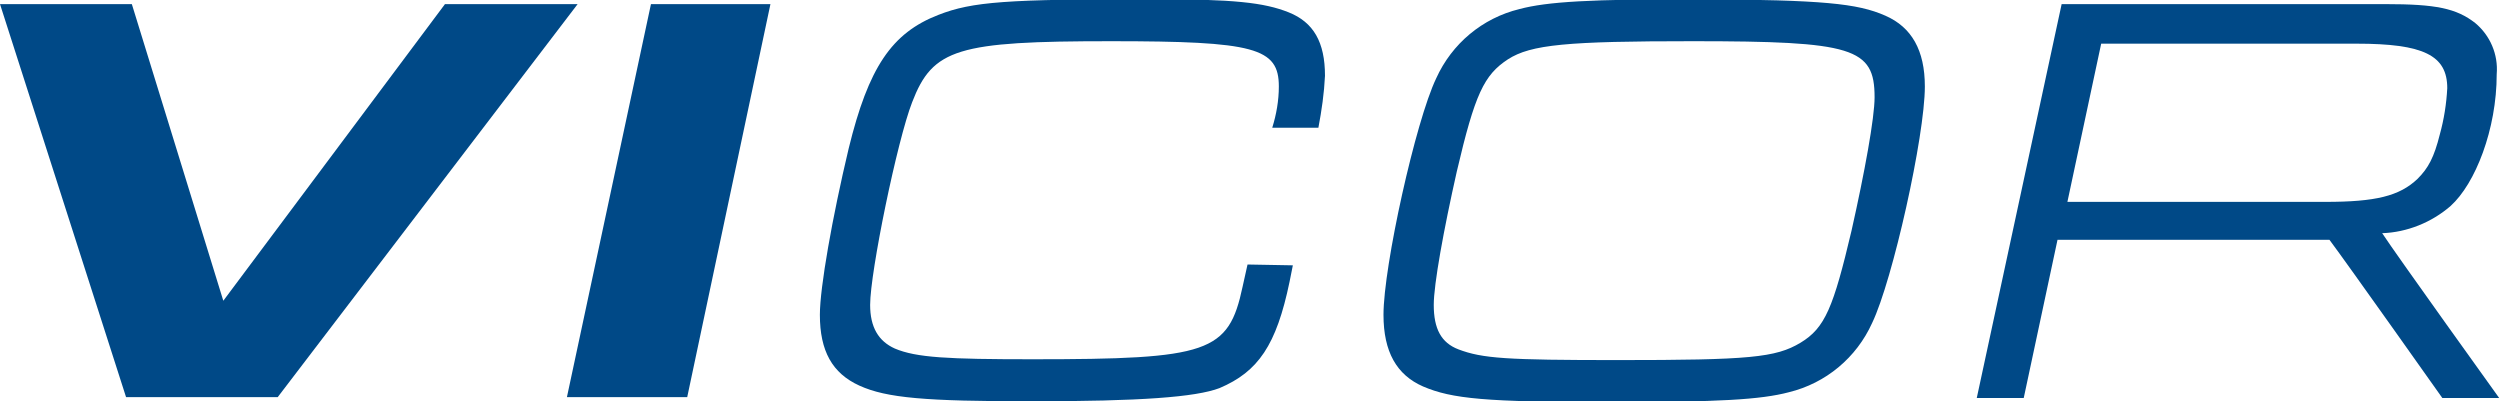
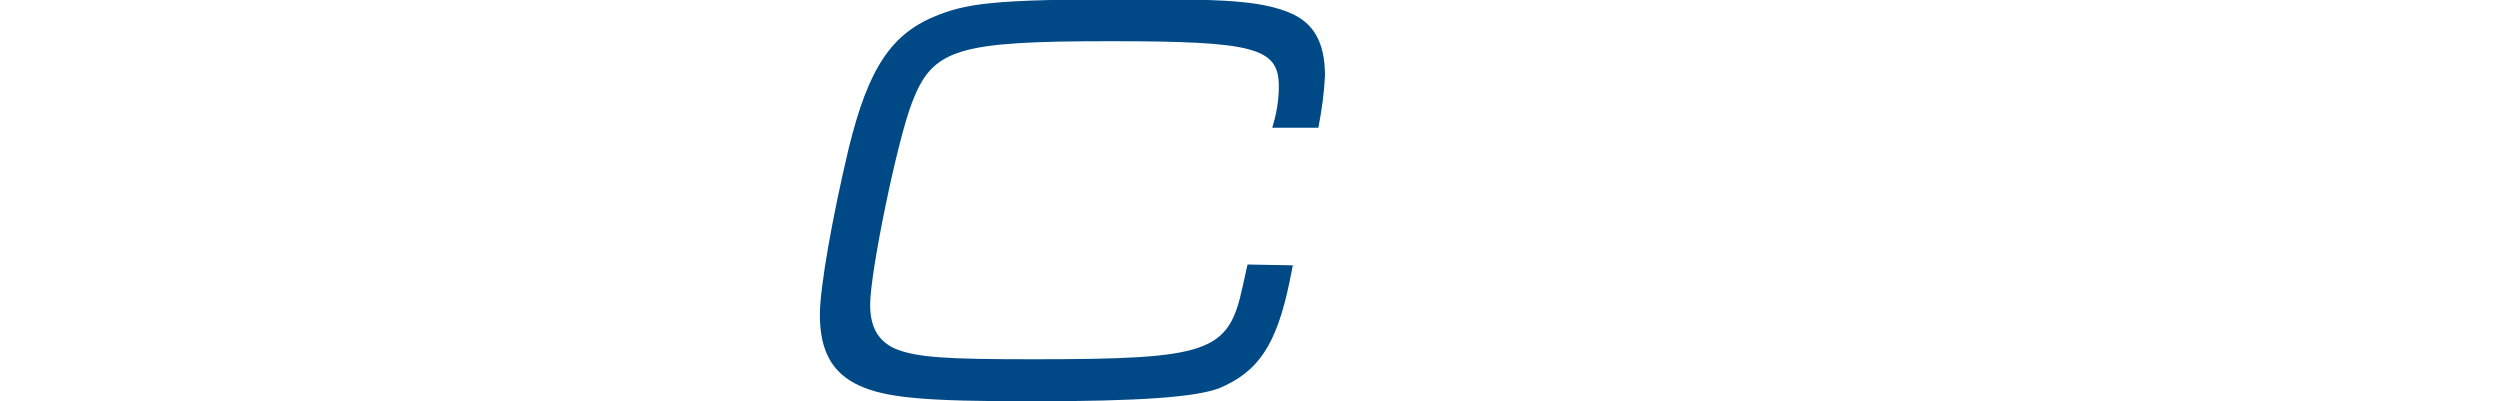
<svg xmlns="http://www.w3.org/2000/svg" version="1.1" id="Layer_1" x="0px" y="0px" viewBox="0 0 303.4 48.7" style="enable-background:new 0 0 303.4 48.7;" xml:space="preserve">
  <style type="text/css"> .st0{fill:#004987;} </style>
  <g id="Layer_2_00000026149937650823257360000002188439997660703134_">
    <g id="Layer_1-2">
-       <path class="st0" d="M0,0.5h16l11.1,36l26.9-36h16.1L33.7,48.2H15.3L0,0.5z" />
-       <path class="st0" d="M79,0.5h14.5L83.4,48.2H68.8L79,0.5z" />
      <path class="st0" d="M156.9,32.2l-0.4,2c-1.6,7.7-3.8,10.9-8.5,12.9c-2.9,1.1-9.6,1.6-22.8,1.6c-12.9,0-17.6-0.4-20.9-1.9 s-4.8-4.2-4.8-8.6c0-3.3,1.5-11.8,3.5-20.2c2.4-9.8,5.2-14,10.9-16.2c4.1-1.6,8.2-1.9,26-1.9c9.8,0,13.5,0.4,16.5,1.6 s4.4,3.6,4.4,7.7c-0.1,2.1-0.4,4.2-0.8,6.3h-5.6c0.5-1.6,0.8-3.3,0.8-5c0-4.7-2.9-5.5-20.4-5.5c-18.6,0-21.6,0.9-24.1,7.4 c-1.8,4.6-5.1,20.6-5.1,24.6c0,2.7,1,4.4,3,5.3c2.6,1.1,6.4,1.3,16.7,1.3c21.4,0,23.8-0.8,25.5-8.8l0.6-2.7L156.9,32.2z" />
-       <path class="st0" d="M228.8,1.9c3.2,1.4,4.8,4.2,4.8,8.6c0,6-3.9,23.5-6.4,28.7c-1.9,4.2-5.6,7.3-10.1,8.4 c-3.4,0.9-8.5,1.2-21.6,1.2c-15.2,0-19.3-0.4-22.8-1.9c-3.2-1.4-4.8-4.2-4.8-8.7c0-5.9,3.9-23.5,6.4-28.7 c1.9-4.2,5.6-7.3,10.1-8.4c3.4-0.9,8.5-1.2,21.9-1.2C221.2,0,225.4,0.4,228.8,1.9z M183,7.2c-2.9,1.9-4,4.2-6.2,13.6 c-1.6,7.1-2.8,13.7-2.8,16.2c0,2.9,0.9,4.6,3,5.4c2.9,1.1,5.8,1.3,19.3,1.3c16,0,19.2-0.3,22.2-2.1s4-4.3,6.2-13.6 c1.6-7.1,2.8-13.7,2.8-16.2c0-6-2.6-6.8-22.1-6.8C190.2,5,185.8,5.4,183,7.2z" />
-       <path class="st0" d="M250.2,0.5h39.3c6.1,0,8.6,0.5,10.9,2.3c1.8,1.5,2.8,3.8,2.6,6.2c0,6.7-2.6,13.3-5.6,16 c-2.3,2-5.3,3.2-8.3,3.3c1.7,2.6,14.2,20,14.2,20h-6.9c0,0-11.6-16.4-13.7-19.2h-33l-4.1,19.2h-5.7L250.2,0.5z M282.2,24.5 c6.1,0,9-0.7,11.2-2.8c1.3-1.3,2-2.6,2.7-5.4c0.5-1.8,0.8-3.7,0.9-5.6c0-4-2.9-5.4-11-5.4h-31l-4.1,19.2L282.2,24.5z" />
    </g>
  </g>
</svg>